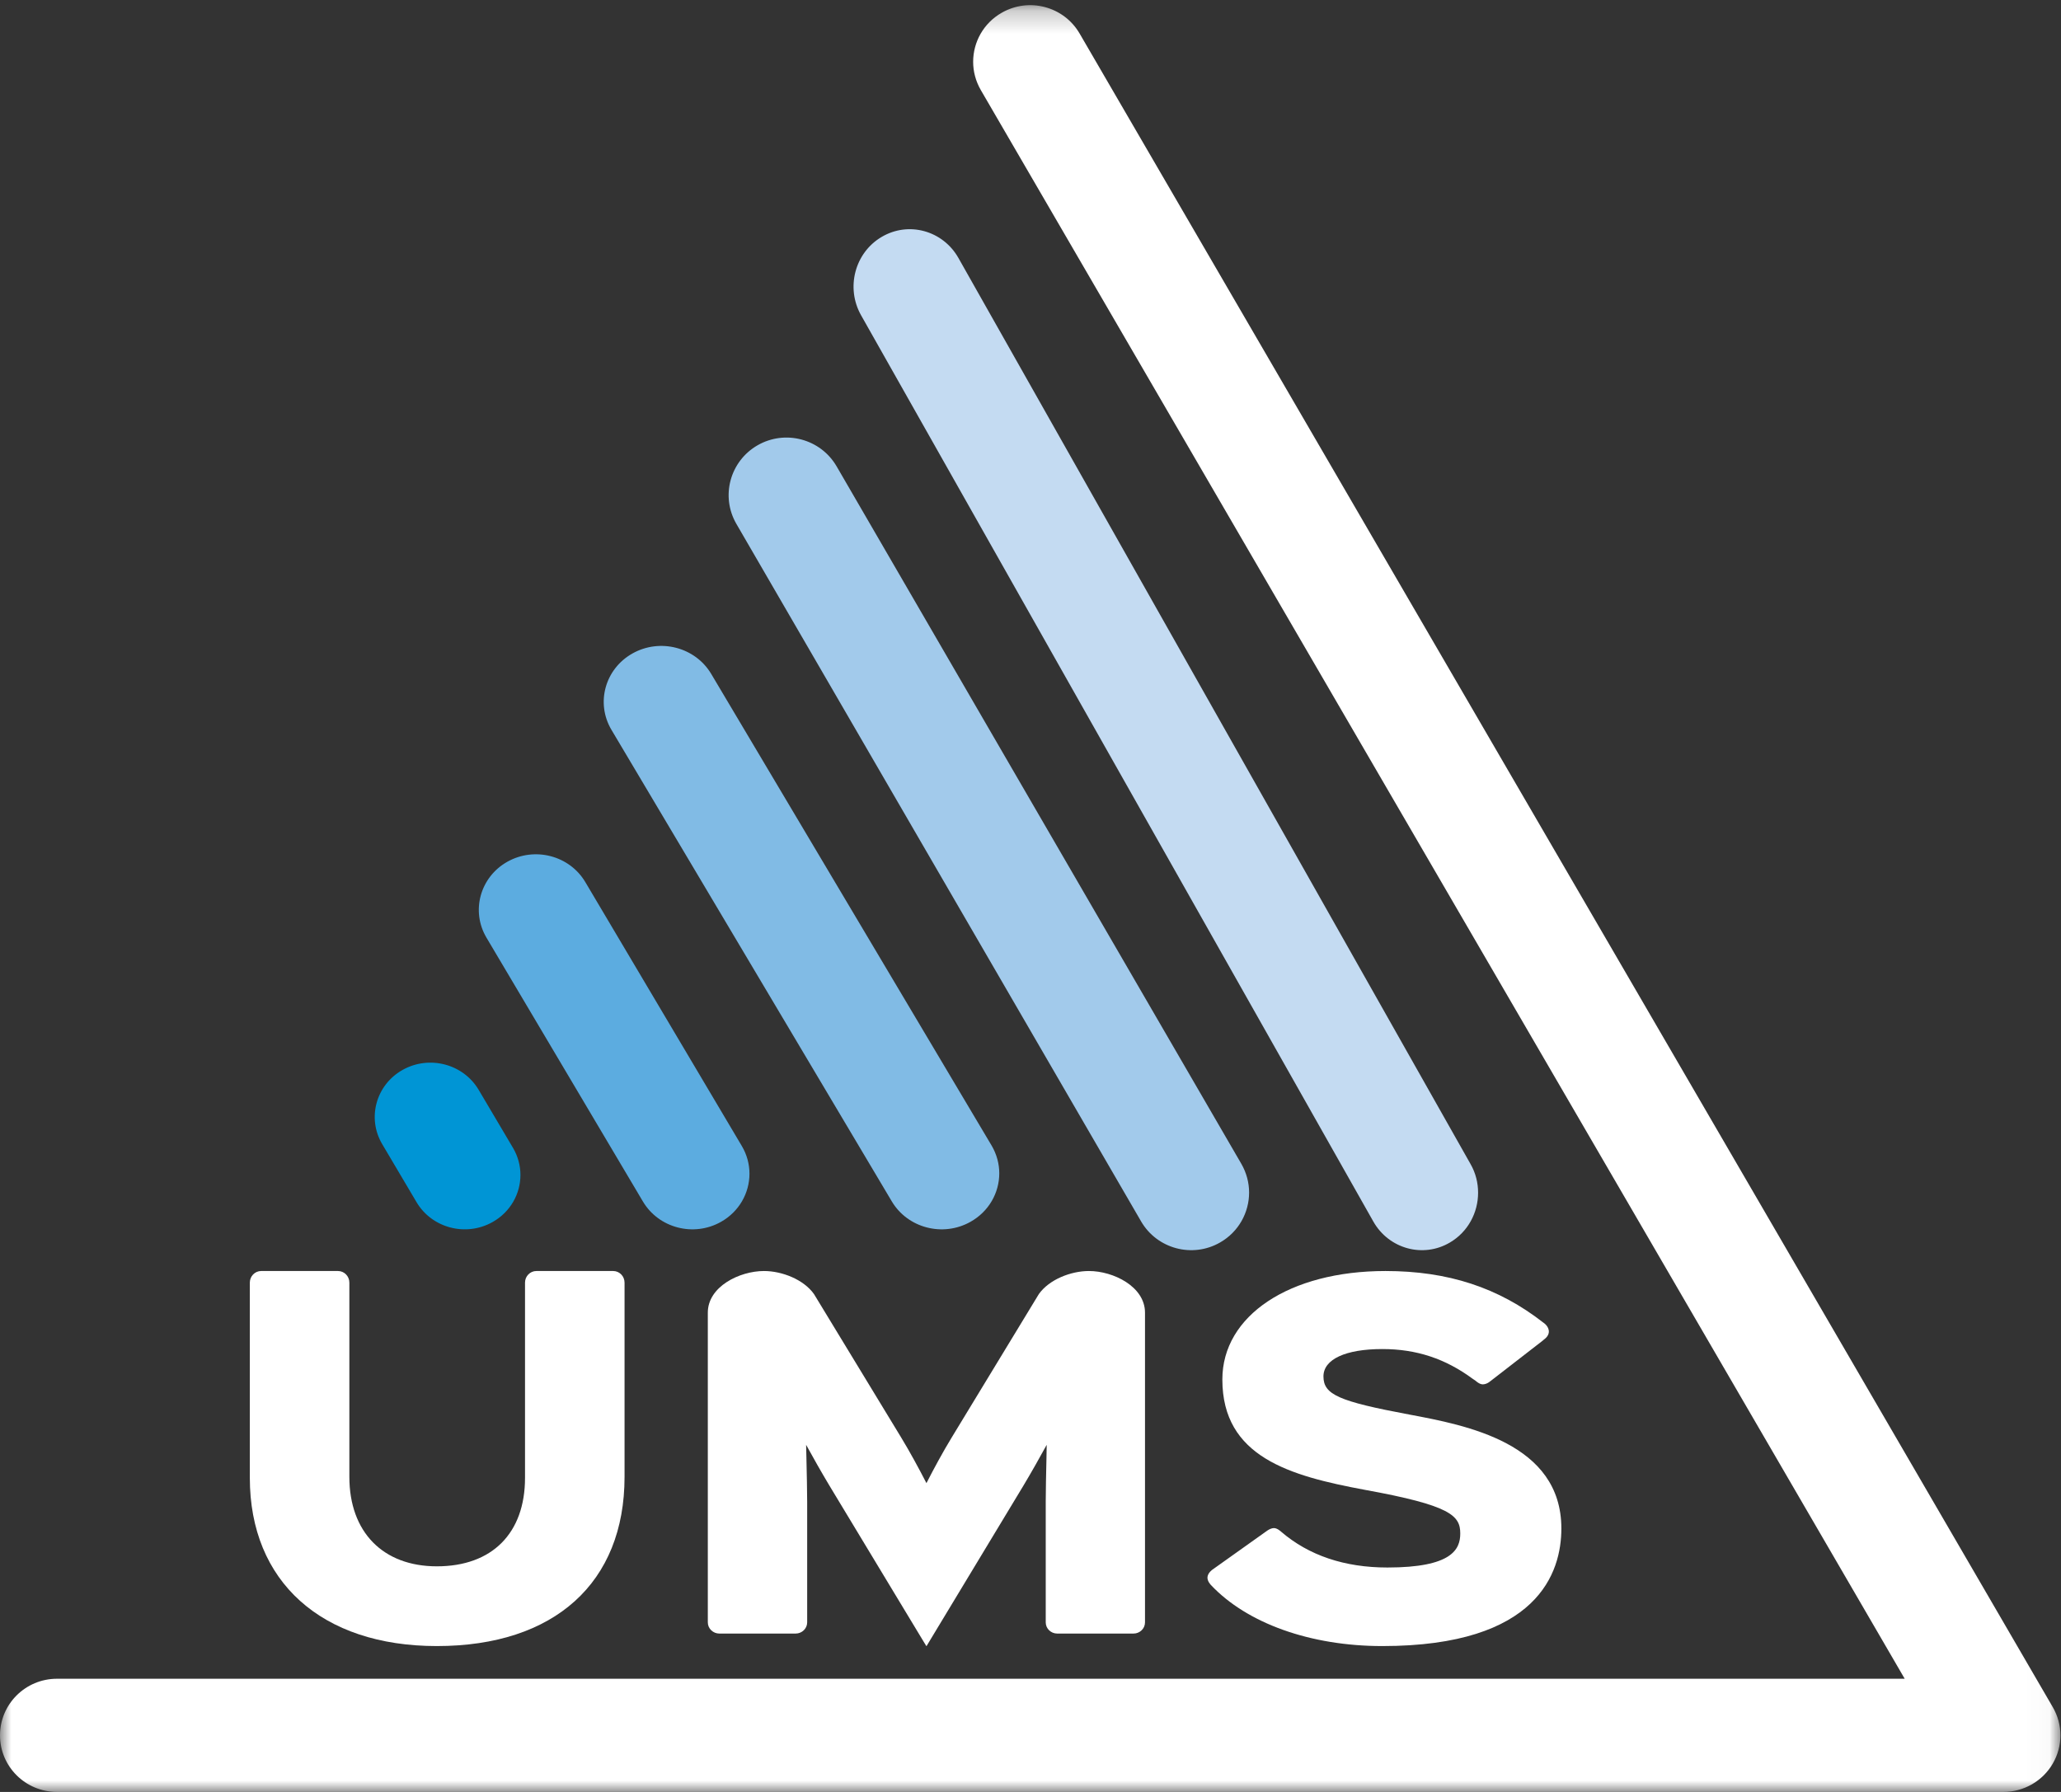
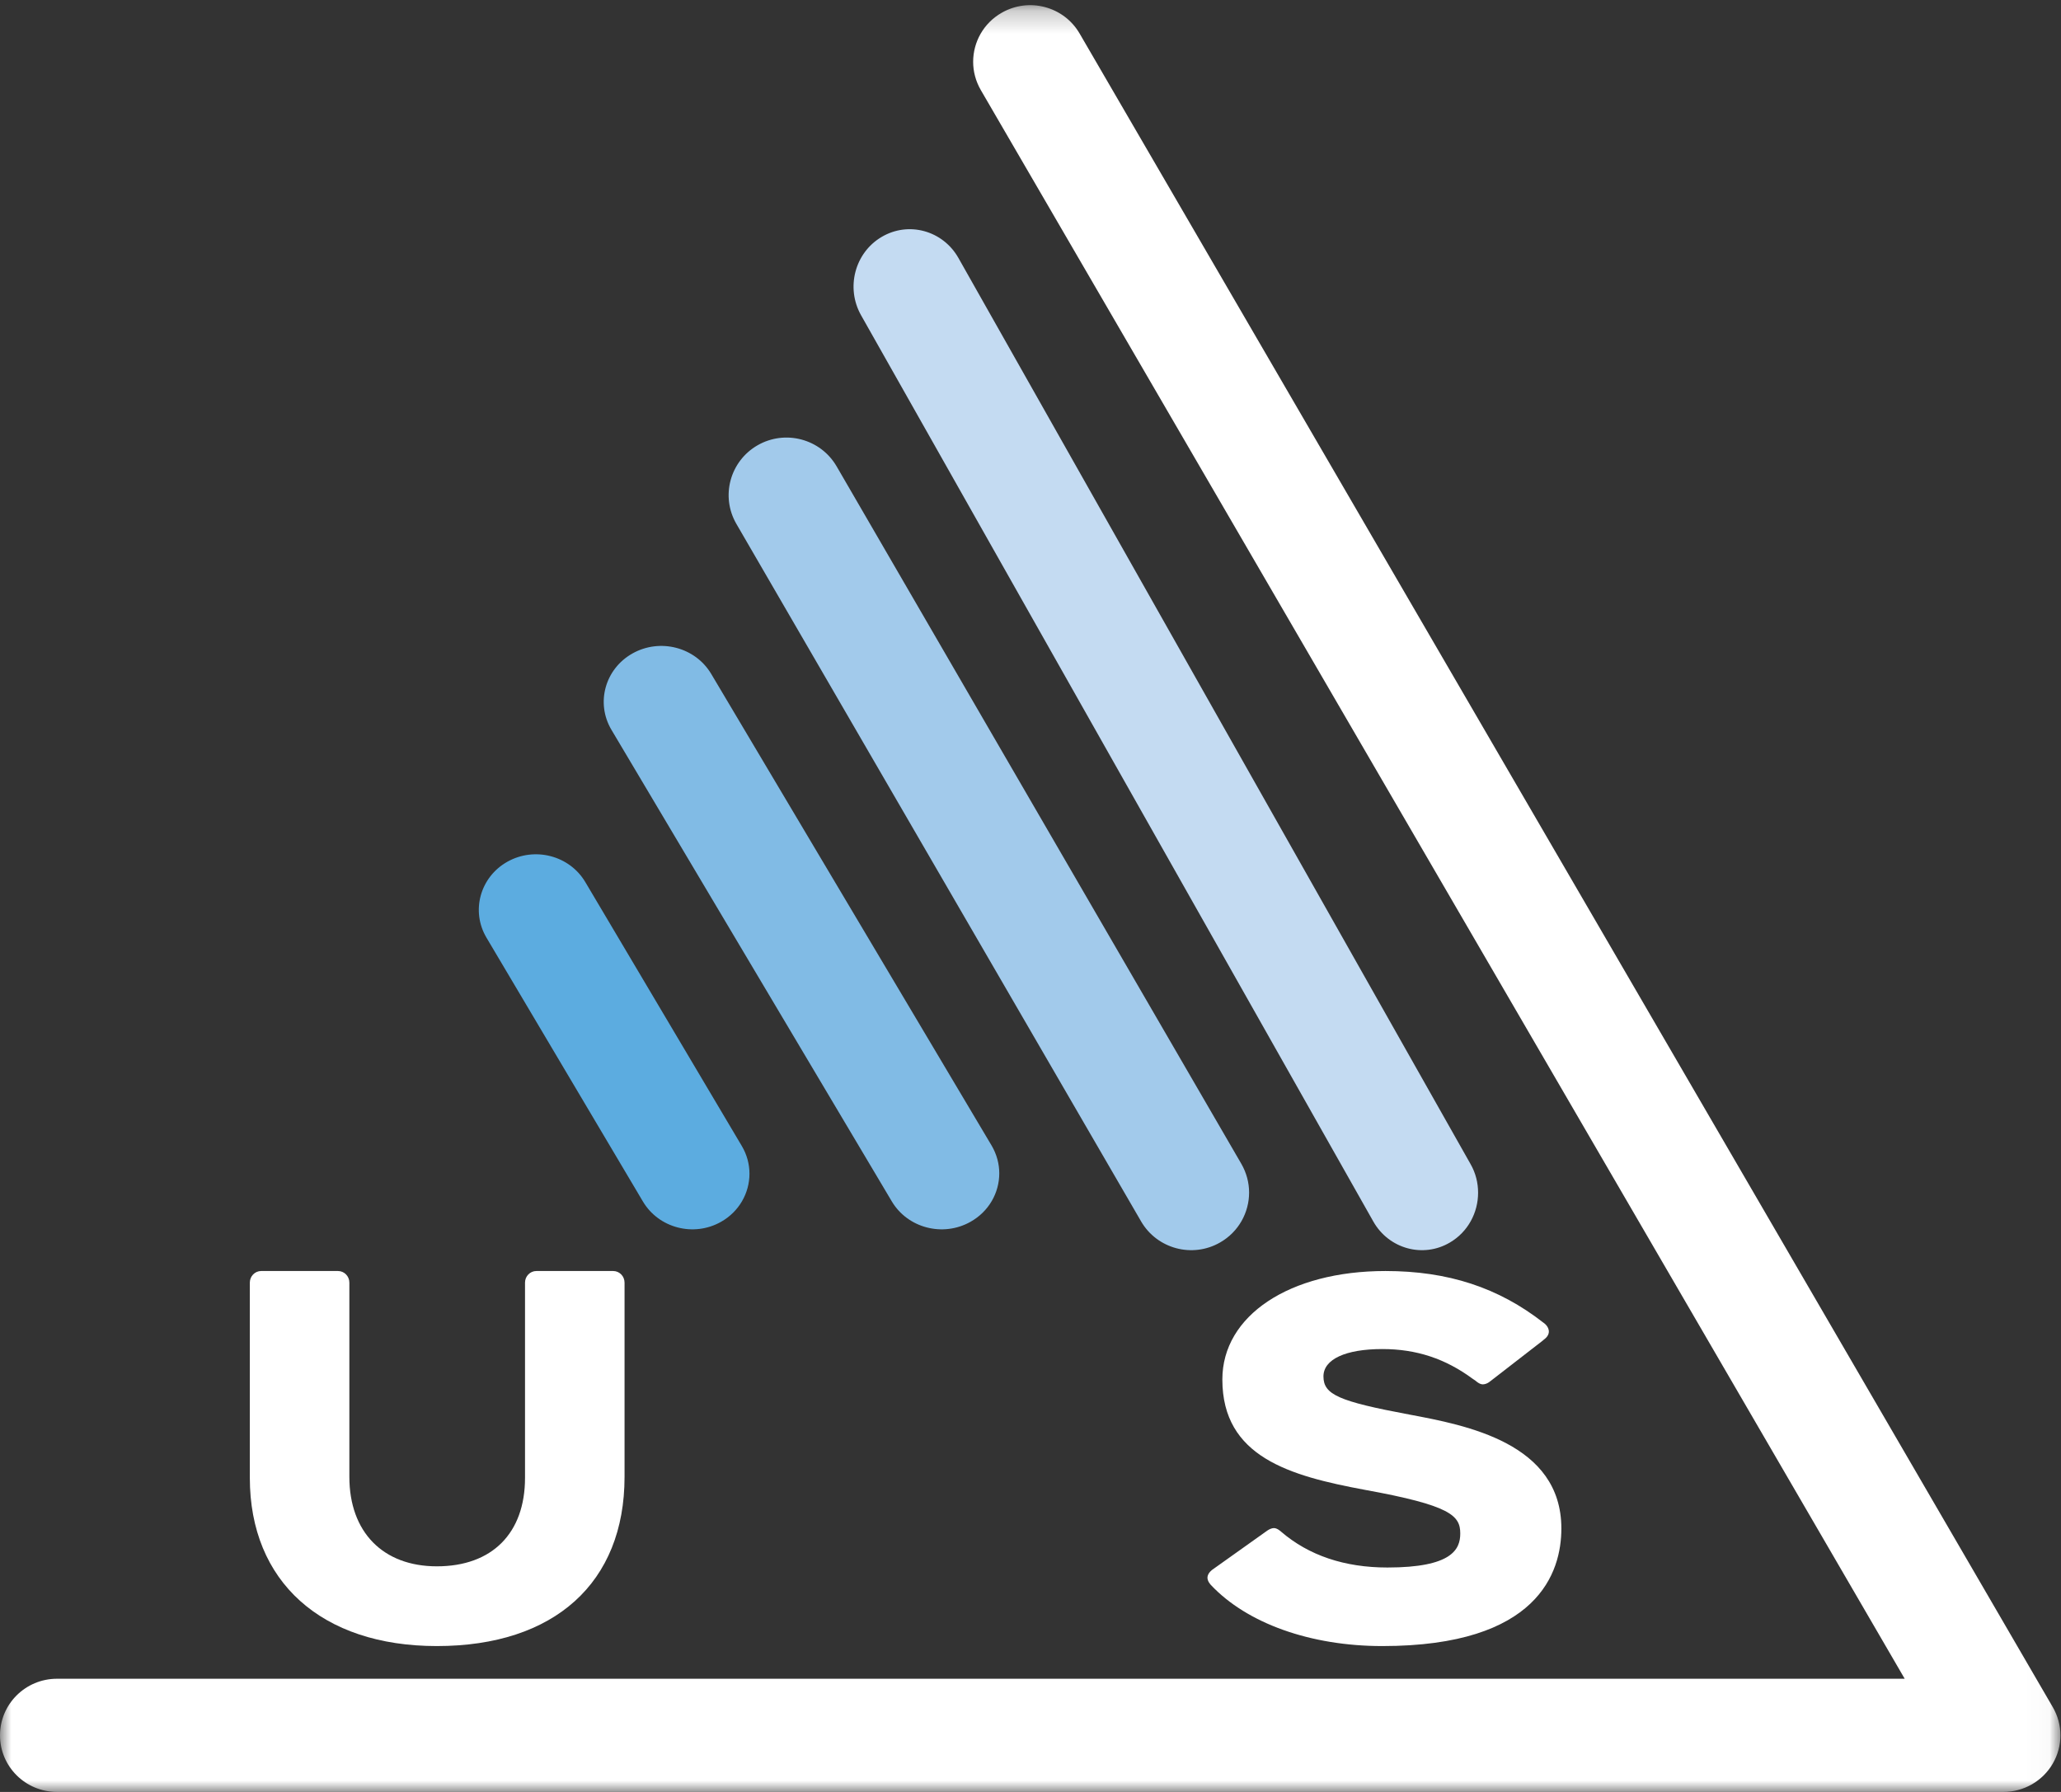
<svg xmlns="http://www.w3.org/2000/svg" xmlns:xlink="http://www.w3.org/1999/xlink" width="92px" height="80px" viewBox="0 0 92 80" version="1.1">
  <rect x="0" y="0" width="92" height="80" fill="#333333" stroke="none" />
  <title>Universal Marking Systems - Logo</title>
  <defs>
    <polygon id="path-1" points="0 0.23 91.973 0.23 91.973 80 0 80" />
  </defs>
  <g id="Page-1" stroke="none" stroke-width="1" fill="none" fill-rule="evenodd">
    <g id="1920-x-1080" transform="translate(-315, -56)">
      <g id="Group-20" transform="translate(315, 56)">
        <g id="Group-3">
          <mask id="mask-2" fill="white">
            <use xlink:href="#path-1" />
          </mask>
          <g id="Clip-2" />
          <path d="M91.631,76.211 L48.19,1.493 C47.488,0.286 45.932,-0.128 44.716,0.569 C43.896,1.036 43.44,1.886 43.44,2.76 C43.44,3.188 43.552,3.622 43.782,4.021 C43.782,4.021 81.049,68.117 85.023,74.947 L2.544,74.947 C1.139,74.947 0,76.079 0,77.475 C0,78.868 1.139,80 2.544,80 L89.428,80 C90.337,80 91.178,79.519 91.631,78.738 C92.088,77.956 92.088,76.993 91.631,76.211" id="Fill-1" fill="#FFFFFF" mask="url(#mask-2)" />
        </g>
        <path d="M27.373,56.744 L23.942,56.744 C23.663,56.744 23.436,56.977 23.436,57.262 L23.436,60.856 L23.436,61.836 L23.436,65.979 C23.436,68.452 21.964,69.928 19.501,69.928 C17.092,69.928 15.595,68.396 15.595,65.932 L15.595,61.836 L15.595,60.856 L15.595,57.262 C15.595,56.977 15.368,56.744 15.089,56.744 L11.657,56.744 C11.379,56.744 11.152,56.977 11.152,57.262 L11.152,60.856 L11.152,61.836 L11.152,65.979 C11.152,70.61 14.352,73.488 19.501,73.488 C24.747,73.488 27.879,70.663 27.879,65.932 L27.879,61.836 L27.879,60.856 L27.879,57.262 C27.879,56.977 27.651,56.744 27.373,56.744" id="Fill-4" fill="#FFFFFF" />
-         <path d="M48.607,56.744 C47.805,56.744 46.838,57.119 46.373,57.773 L42.493,64.159 C42.094,64.81 41.661,65.615 41.355,66.214 C41.047,65.615 40.614,64.81 40.216,64.159 L36.335,57.773 C35.872,57.119 34.903,56.744 34.104,56.744 C33.009,56.744 31.596,57.441 31.596,58.602 L31.596,58.665 L31.596,58.943 L31.596,70.428 L31.596,70.918 L31.596,72.432 C31.596,72.706 31.829,72.93 32.111,72.93 L35.516,72.93 C35.798,72.93 36.031,72.706 36.031,72.432 L36.031,70.918 L36.031,70.428 L36.031,67.046 C36.031,66.587 36.013,65.784 35.997,65.074 C35.992,64.876 35.988,64.685 35.984,64.504 C36.296,65.074 36.681,65.751 37.01,66.301 C37.01,66.302 41.165,73.184 41.165,73.184 L41.35,73.488 L41.355,73.481 L41.36,73.488 L41.543,73.184 C41.543,73.184 45.699,66.302 45.699,66.301 C46.028,65.751 46.411,65.074 46.723,64.504 C46.721,64.685 46.718,64.876 46.713,65.074 C46.697,65.784 46.68,66.587 46.68,67.046 L46.68,70.428 L46.68,70.918 L46.68,72.432 C46.68,72.706 46.911,72.93 47.194,72.93 L50.598,72.93 C50.881,72.93 51.111,72.706 51.111,72.432 L51.111,70.918 L51.111,70.428 L51.111,58.943 L51.111,58.665 L51.111,58.602 C51.111,57.441 49.701,56.744 48.607,56.744" id="Fill-6" fill="#FFFFFF" />
        <path d="M68.853,59.861 L66.711,61.521 L66.517,61.67 C66.517,61.67 66.372,61.804 66.185,61.804 C66.036,61.804 65.865,61.641 65.865,61.641 L65.736,61.554 C64.516,60.655 63.225,60.228 61.706,60.228 C60.06,60.228 59.077,60.686 59.077,61.45 C59.077,62.261 59.758,62.562 62.904,63.151 C65.444,63.627 69.697,64.423 69.697,68.239 C69.697,70.198 68.659,73.488 61.706,73.488 C58.491,73.488 55.662,72.471 54.054,70.762 C54.054,70.762 53.878,70.588 53.901,70.402 C53.925,70.21 54.117,70.079 54.117,70.079 L56.538,68.356 C56.538,68.356 56.706,68.221 56.872,68.221 C57.019,68.221 57.19,68.384 57.19,68.384 C58.42,69.44 60.013,69.981 61.932,69.981 C64.813,69.981 65.184,69.17 65.184,68.464 C65.184,67.664 64.763,67.21 60.93,66.514 C57.574,65.89 54.564,65.046 54.564,61.585 C54.564,58.736 57.557,56.744 61.845,56.744 C64.647,56.744 66.892,57.487 68.89,59.046 C68.89,59.046 69.161,59.212 69.137,59.479 C69.121,59.671 68.924,59.8 68.924,59.8 L68.853,59.861" id="Fill-8" fill="#FFFFFF" />
        <path d="M65.644,51.971 L42.781,11.514 C42.087,10.29 40.555,9.868 39.356,10.577 C38.156,11.283 37.745,12.849 38.437,14.075 L61.303,54.534 C61.995,55.757 63.53,56.179 64.726,55.469 C65.531,54.995 65.98,54.135 65.98,53.25 C65.98,52.814 65.875,52.374 65.644,51.971" id="Fill-10" fill="#C4DBF2" />
        <path d="M55.411,51.958 L37.346,20.821 C36.631,19.591 35.052,19.17 33.817,19.879 C32.582,20.59 32.158,22.162 32.872,23.391 L50.937,54.529 C51.649,55.756 53.231,56.18 54.466,55.468 C55.294,54.993 55.758,54.129 55.758,53.241 C55.758,52.804 55.644,52.362 55.411,51.958" id="Fill-12" fill="#A2CAEB" />
        <path d="M44.261,51.138 L31.747,30.086 C31.036,28.892 29.465,28.482 28.235,29.172 C27.005,29.861 26.585,31.387 27.294,32.582 L39.809,53.636 C40.518,54.828 42.091,55.239 43.32,54.548 C44.145,54.086 44.606,53.247 44.606,52.384 C44.606,51.96 44.493,51.531 44.261,51.138" id="Fill-14" fill="#81BBE5" />
        <path d="M33.113,51.162 L26.128,39.381 C25.424,38.193 23.866,37.788 22.648,38.472 C21.429,39.158 21.012,40.675 21.715,41.861 L28.701,53.644 C29.406,54.828 30.964,55.237 32.182,54.55 C32.998,54.091 33.455,53.258 33.455,52.4 C33.455,51.979 33.345,51.553 33.113,51.162" id="Fill-16" fill="#5CACE0" />
-         <path d="M22.898,51.244 L21.366,48.654 C20.679,47.495 19.16,47.098 17.971,47.766 C16.781,48.435 16.375,49.92 17.061,51.079 L18.594,53.671 C19.28,54.829 20.799,55.229 21.989,54.557 C22.786,54.109 23.232,53.294 23.232,52.455 C23.232,52.043 23.124,51.626 22.898,51.244" id="Fill-18" fill="#0095D5" />
      </g>
    </g>
  </g>
</svg>